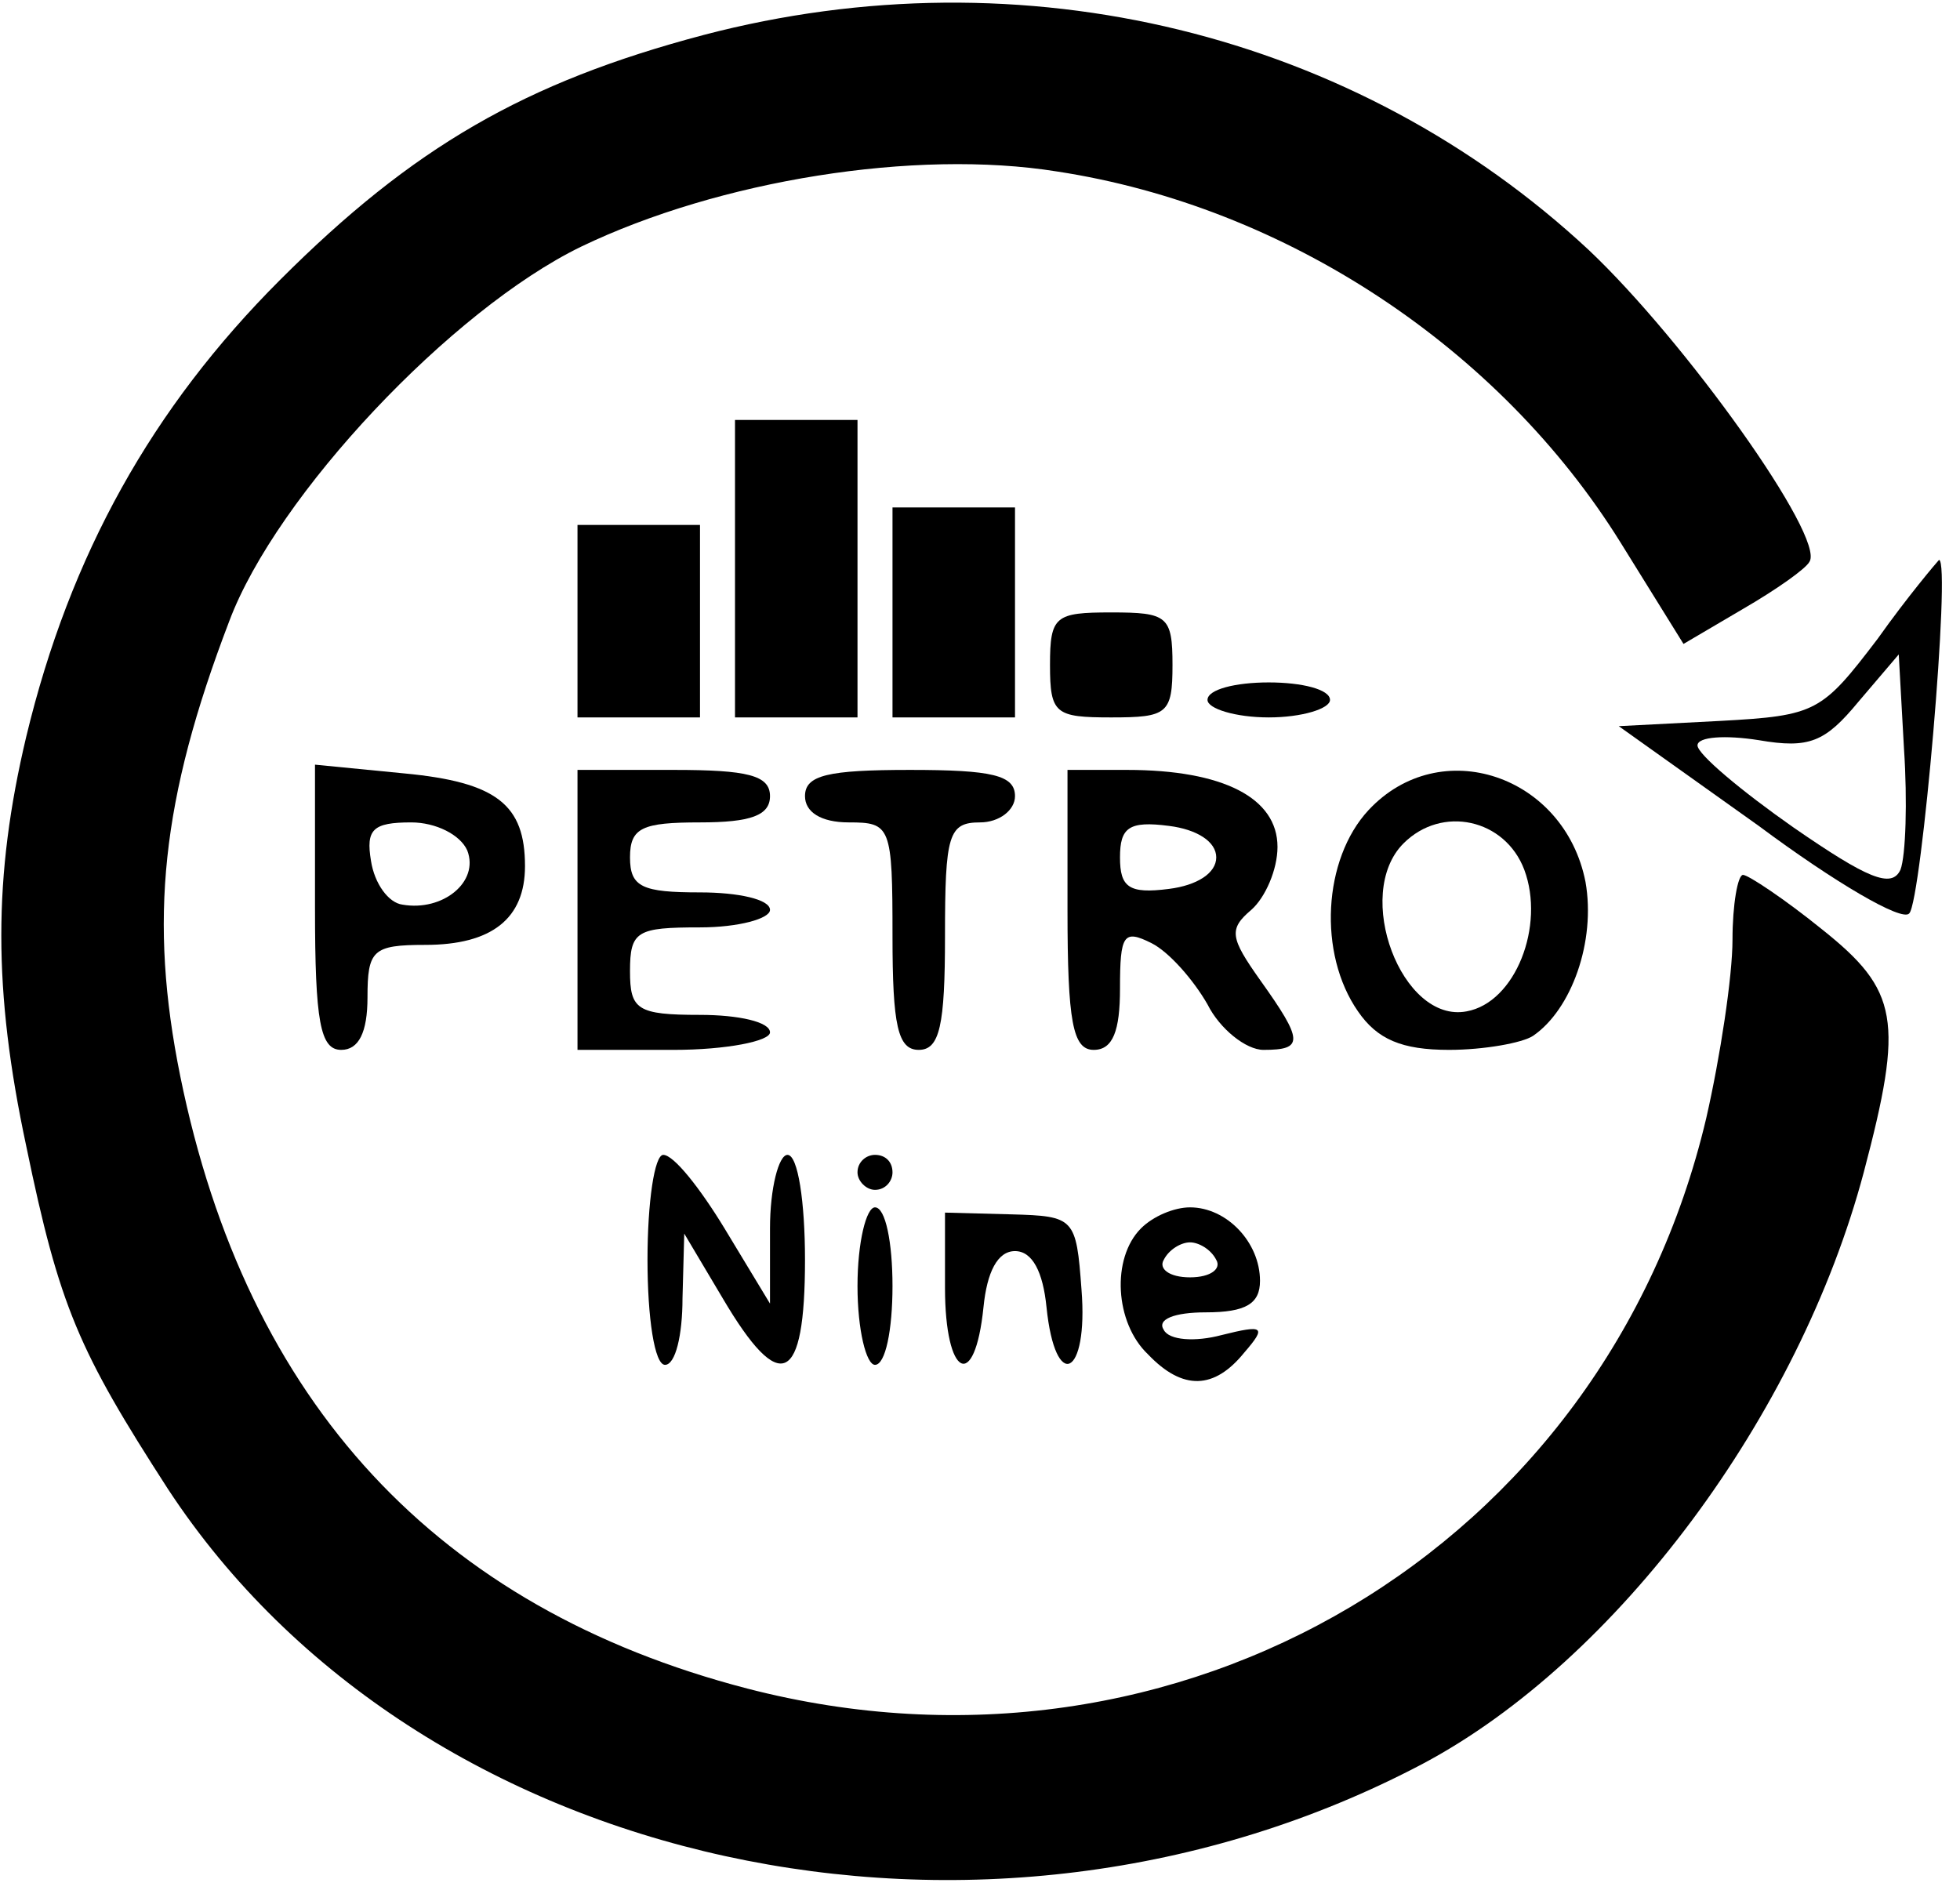
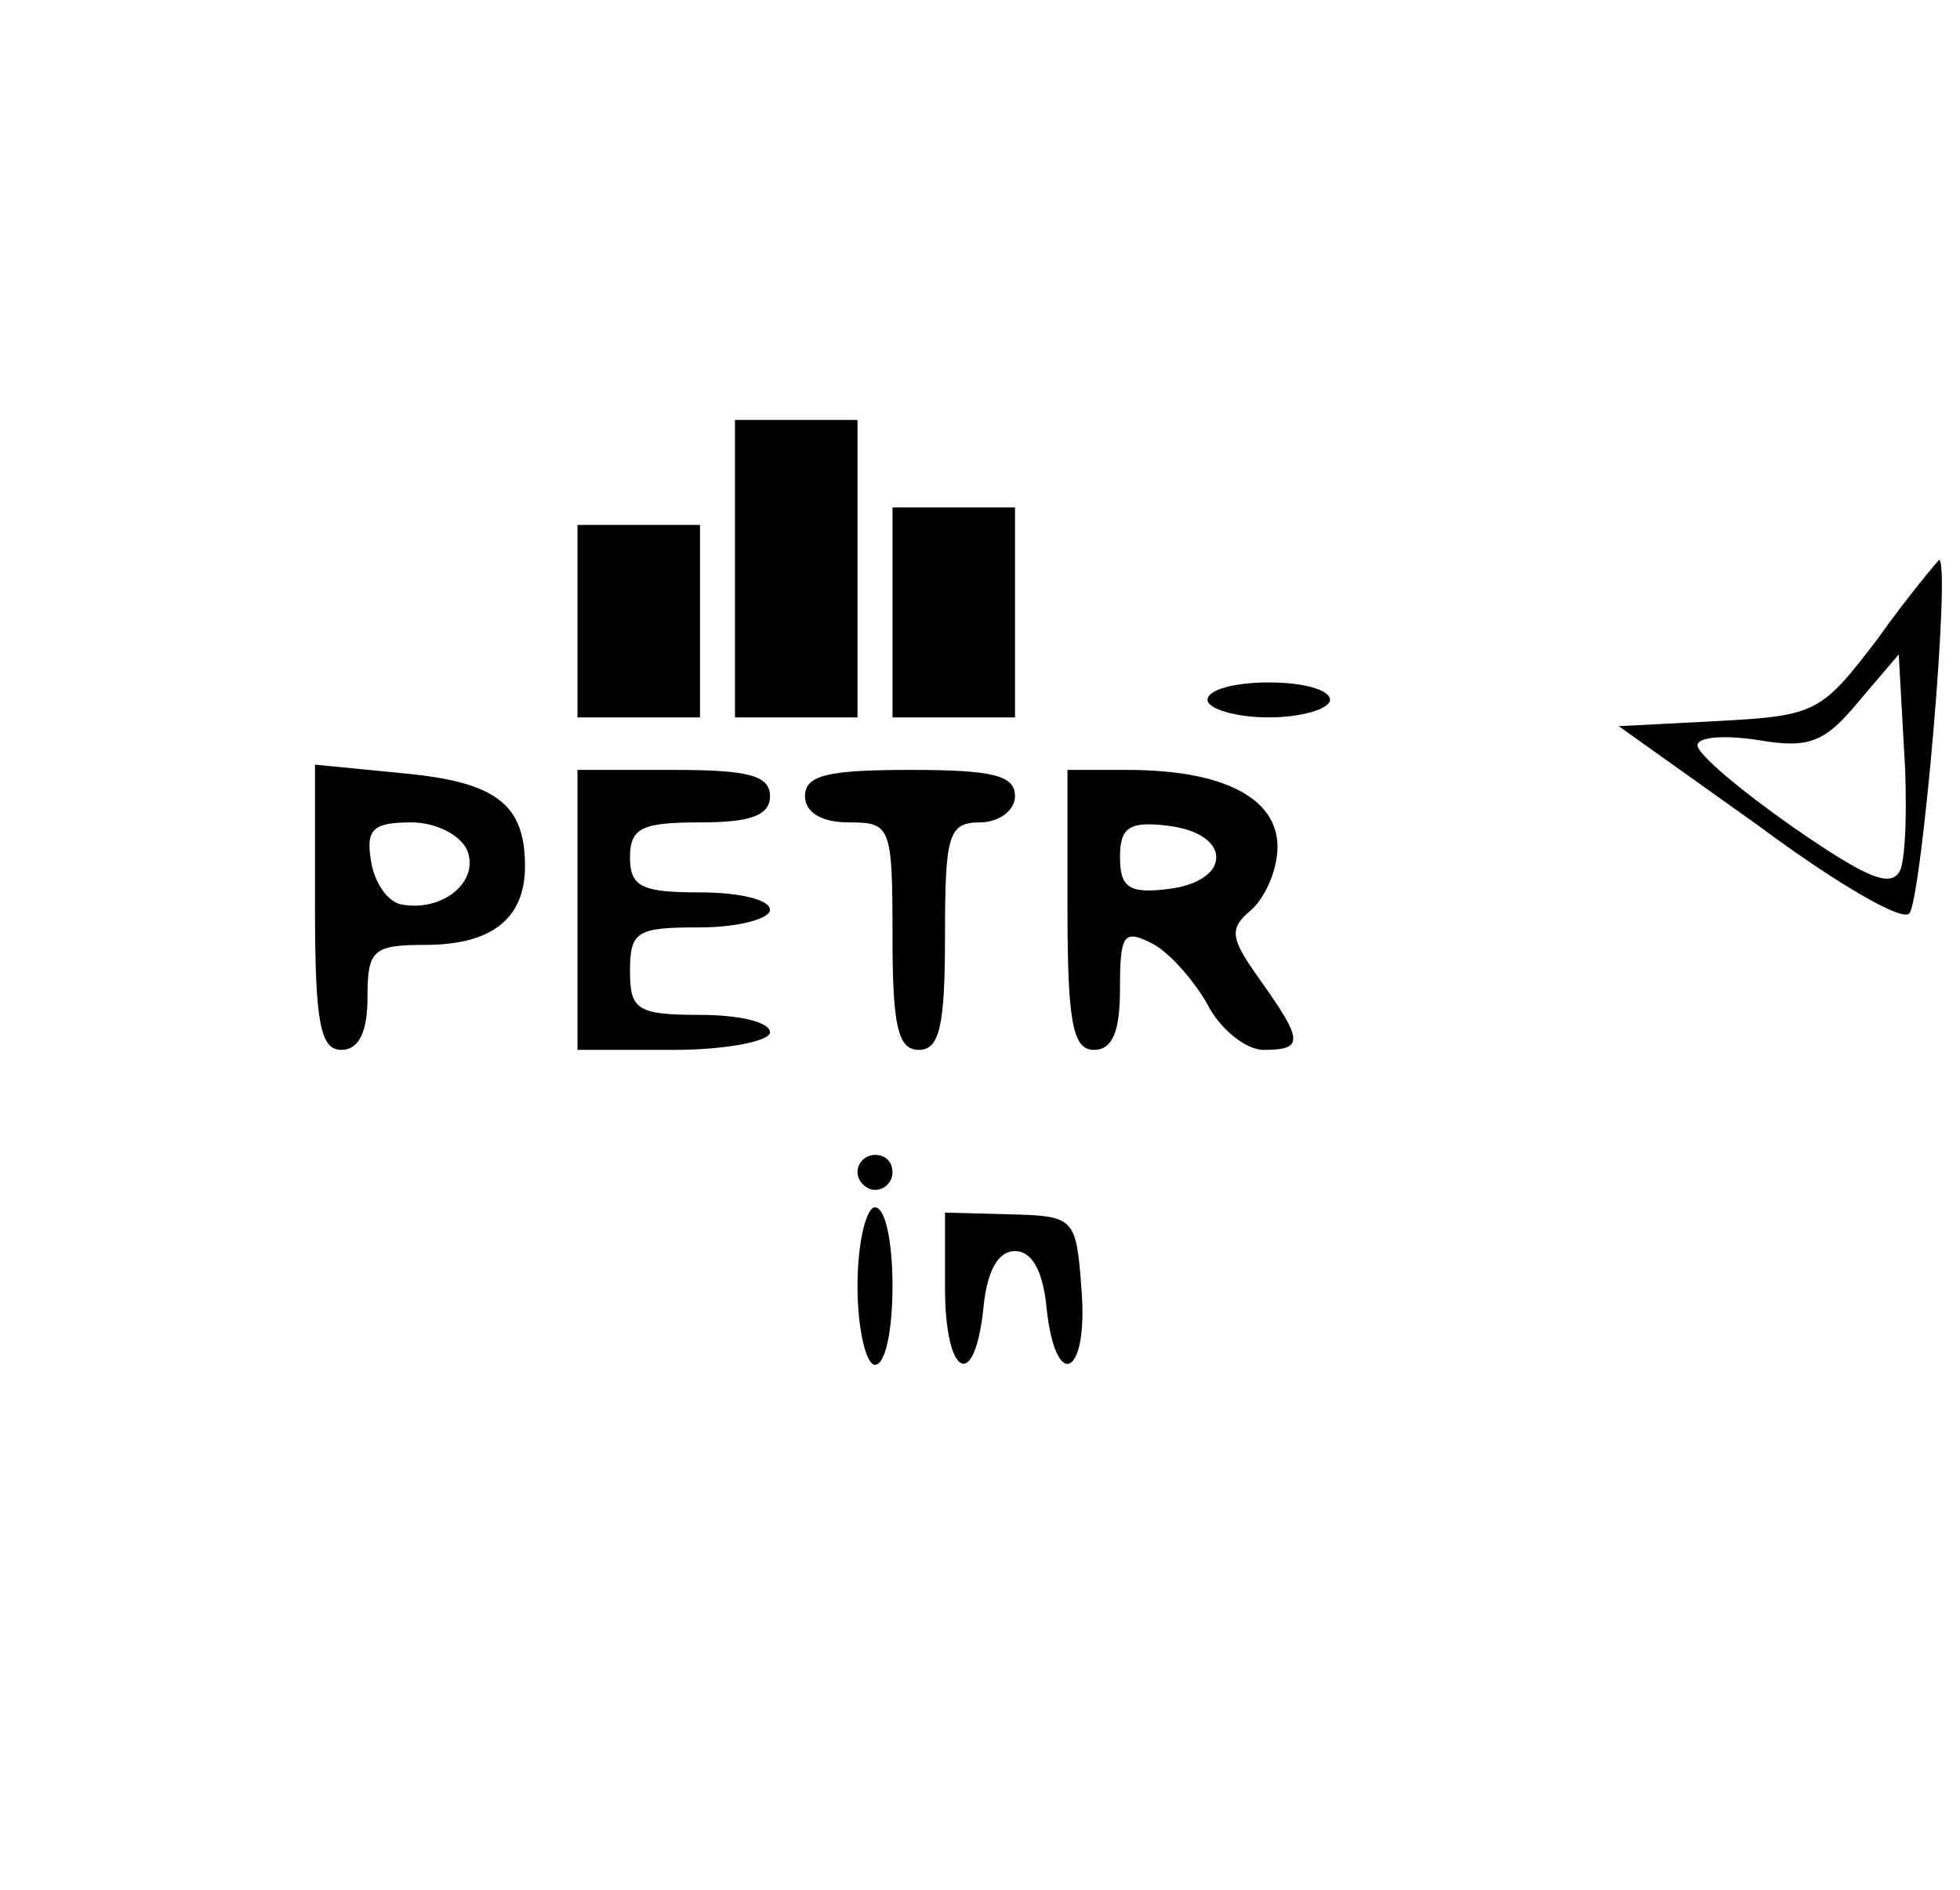
<svg xmlns="http://www.w3.org/2000/svg" version="1.0" width="112pt" height="108pt" viewBox="0 0 112 108" preserveAspectRatio="xMidYMid meet">
  <g transform="translate(0,108) scale(0.1,-0.1)" fill="#000000" stroke="none">
-     <path d="M402 1060 c-102 -27 -166 -64 -242 -140 -73 -73 -120 -157 -145 -261 -19 -80 -19 -145 0 -234 19 -92 30 -117 81 -196 143 -218 467 -289 717 -157 111 59 215 199 252 338 23 87 20 104 -24 139 -21 17 -42 31 -45 31 -3 0 -6 -17 -6 -37 0 -21 -7 -67 -15 -102 -58 -246 -301 -390 -548 -326 -177 46 -286 163 -324 350 -18 89 -11 158 28 260 27 72 127 178 201 214 79 38 191 56 272 43 131 -20 253 -101 322 -212 l36 -58 34 20 c19 11 36 23 38 27 9 14 -71 126 -126 178 -133 124 -323 171 -506 123z" />
    <path d="M420 755 l0 -85 35 0 35 0 0 85 0 85 -35 0 -35 0 0 -85z" />
    <path d="M510 730 l0 -60 35 0 35 0 0 60 0 60 -35 0 -35 0 0 -60z" />
    <path d="M330 725 l0 -55 35 0 35 0 0 55 0 55 -35 0 -35 0 0 -55z" />
    <path d="M1073 715 c-32 -42 -35 -44 -90 -47 l-58 -3 80 -57 c43 -32 82 -55 86 -50 7 7 24 202 17 202 -1 -1 -18 -21 -35 -45z m13 -132 c-5 -11 -19 -5 -61 24 -30 21 -55 42 -55 47 0 5 16 6 35 3 29 -5 38 -1 57 22 l23 27 3 -54 c2 -30 1 -61 -2 -69z" />
-     <path d="M600 700 c0 -28 3 -30 35 -30 32 0 35 2 35 30 0 28 -3 30 -35 30 -32 0 -35 -2 -35 -30z" />
-     <path d="M690 680 c0 -5 16 -10 35 -10 19 0 35 5 35 10 0 6 -16 10 -35 10 -19 0 -35 -4 -35 -10z" />
+     <path d="M690 680 c0 -5 16 -10 35 -10 19 0 35 5 35 10 0 6 -16 10 -35 10 -19 0 -35 -4 -35 -10" />
    <path d="M180 561 c0 -65 3 -81 15 -81 10 0 15 10 15 30 0 27 3 30 33 30 38 0 57 15 57 45 0 35 -16 48 -69 53 l-51 5 0 -82z m87 33 c7 -18 -14 -35 -37 -31 -8 1 -16 12 -18 25 -3 18 1 22 23 22 14 0 28 -7 32 -16z" />
    <path d="M330 560 l0 -80 55 0 c30 0 55 5 55 10 0 6 -18 10 -40 10 -36 0 -40 3 -40 25 0 23 4 25 40 25 22 0 40 5 40 10 0 6 -18 10 -40 10 -33 0 -40 3 -40 20 0 17 7 20 40 20 29 0 40 4 40 15 0 12 -13 15 -55 15 l-55 0 0 -80z" />
    <path d="M460 625 c0 -9 9 -15 25 -15 24 0 25 -2 25 -65 0 -51 3 -65 15 -65 12 0 15 14 15 65 0 58 2 65 20 65 11 0 20 7 20 15 0 12 -13 15 -60 15 -47 0 -60 -3 -60 -15z" />
    <path d="M610 560 c0 -64 3 -80 15 -80 11 0 15 11 15 35 0 31 2 34 18 26 10 -5 24 -21 32 -35 7 -14 22 -26 32 -26 23 0 23 5 -2 40 -17 24 -18 29 -5 40 8 7 15 23 15 36 0 28 -31 44 -86 44 l-34 0 0 -80z m85 30 c0 -9 -11 -16 -27 -18 -23 -3 -28 1 -28 18 0 17 5 21 28 18 16 -2 27 -9 27 -18z" />
-     <path d="M782 617 c-26 -28 -29 -82 -6 -115 11 -16 25 -22 52 -22 20 0 42 4 48 8 22 15 36 54 30 88 -12 61 -83 85 -124 41z m89 -34 c12 -32 -5 -76 -33 -81 -37 -7 -65 67 -36 96 22 22 58 14 69 -15z" />
-     <path d="M370 360 c0 -33 4 -60 10 -60 6 0 10 17 10 38 l1 37 22 -37 c33 -56 47 -49 47 22 0 33 -4 60 -10 60 -5 0 -10 -19 -10 -42 l0 -43 -26 43 c-14 23 -29 42 -35 42 -5 0 -9 -27 -9 -60z" />
    <path d="M490 410 c0 -5 5 -10 10 -10 6 0 10 5 10 10 0 6 -4 10 -10 10 -5 0 -10 -4 -10 -10z" />
    <path d="M490 345 c0 -25 5 -45 10 -45 6 0 10 20 10 45 0 25 -4 45 -10 45 -5 0 -10 -20 -10 -45z" />
    <path d="M540 344 c0 -51 17 -60 22 -11 2 20 8 32 18 32 10 0 16 -12 18 -32 5 -49 24 -40 20 10 -3 41 -4 42 -40 43 l-38 1 0 -43z" />
-     <path d="M652 378 c-17 -17 -15 -54 4 -72 20 -21 38 -20 55 1 13 15 11 16 -13 10 -15 -4 -30 -3 -33 3 -4 6 6 10 24 10 23 0 31 5 31 18 0 22 -19 42 -40 42 -9 0 -21 -5 -28 -12z m43 -18 c3 -5 -3 -10 -15 -10 -12 0 -18 5 -15 10 3 6 10 10 15 10 5 0 12 -4 15 -10z" />
  </g>
</svg>